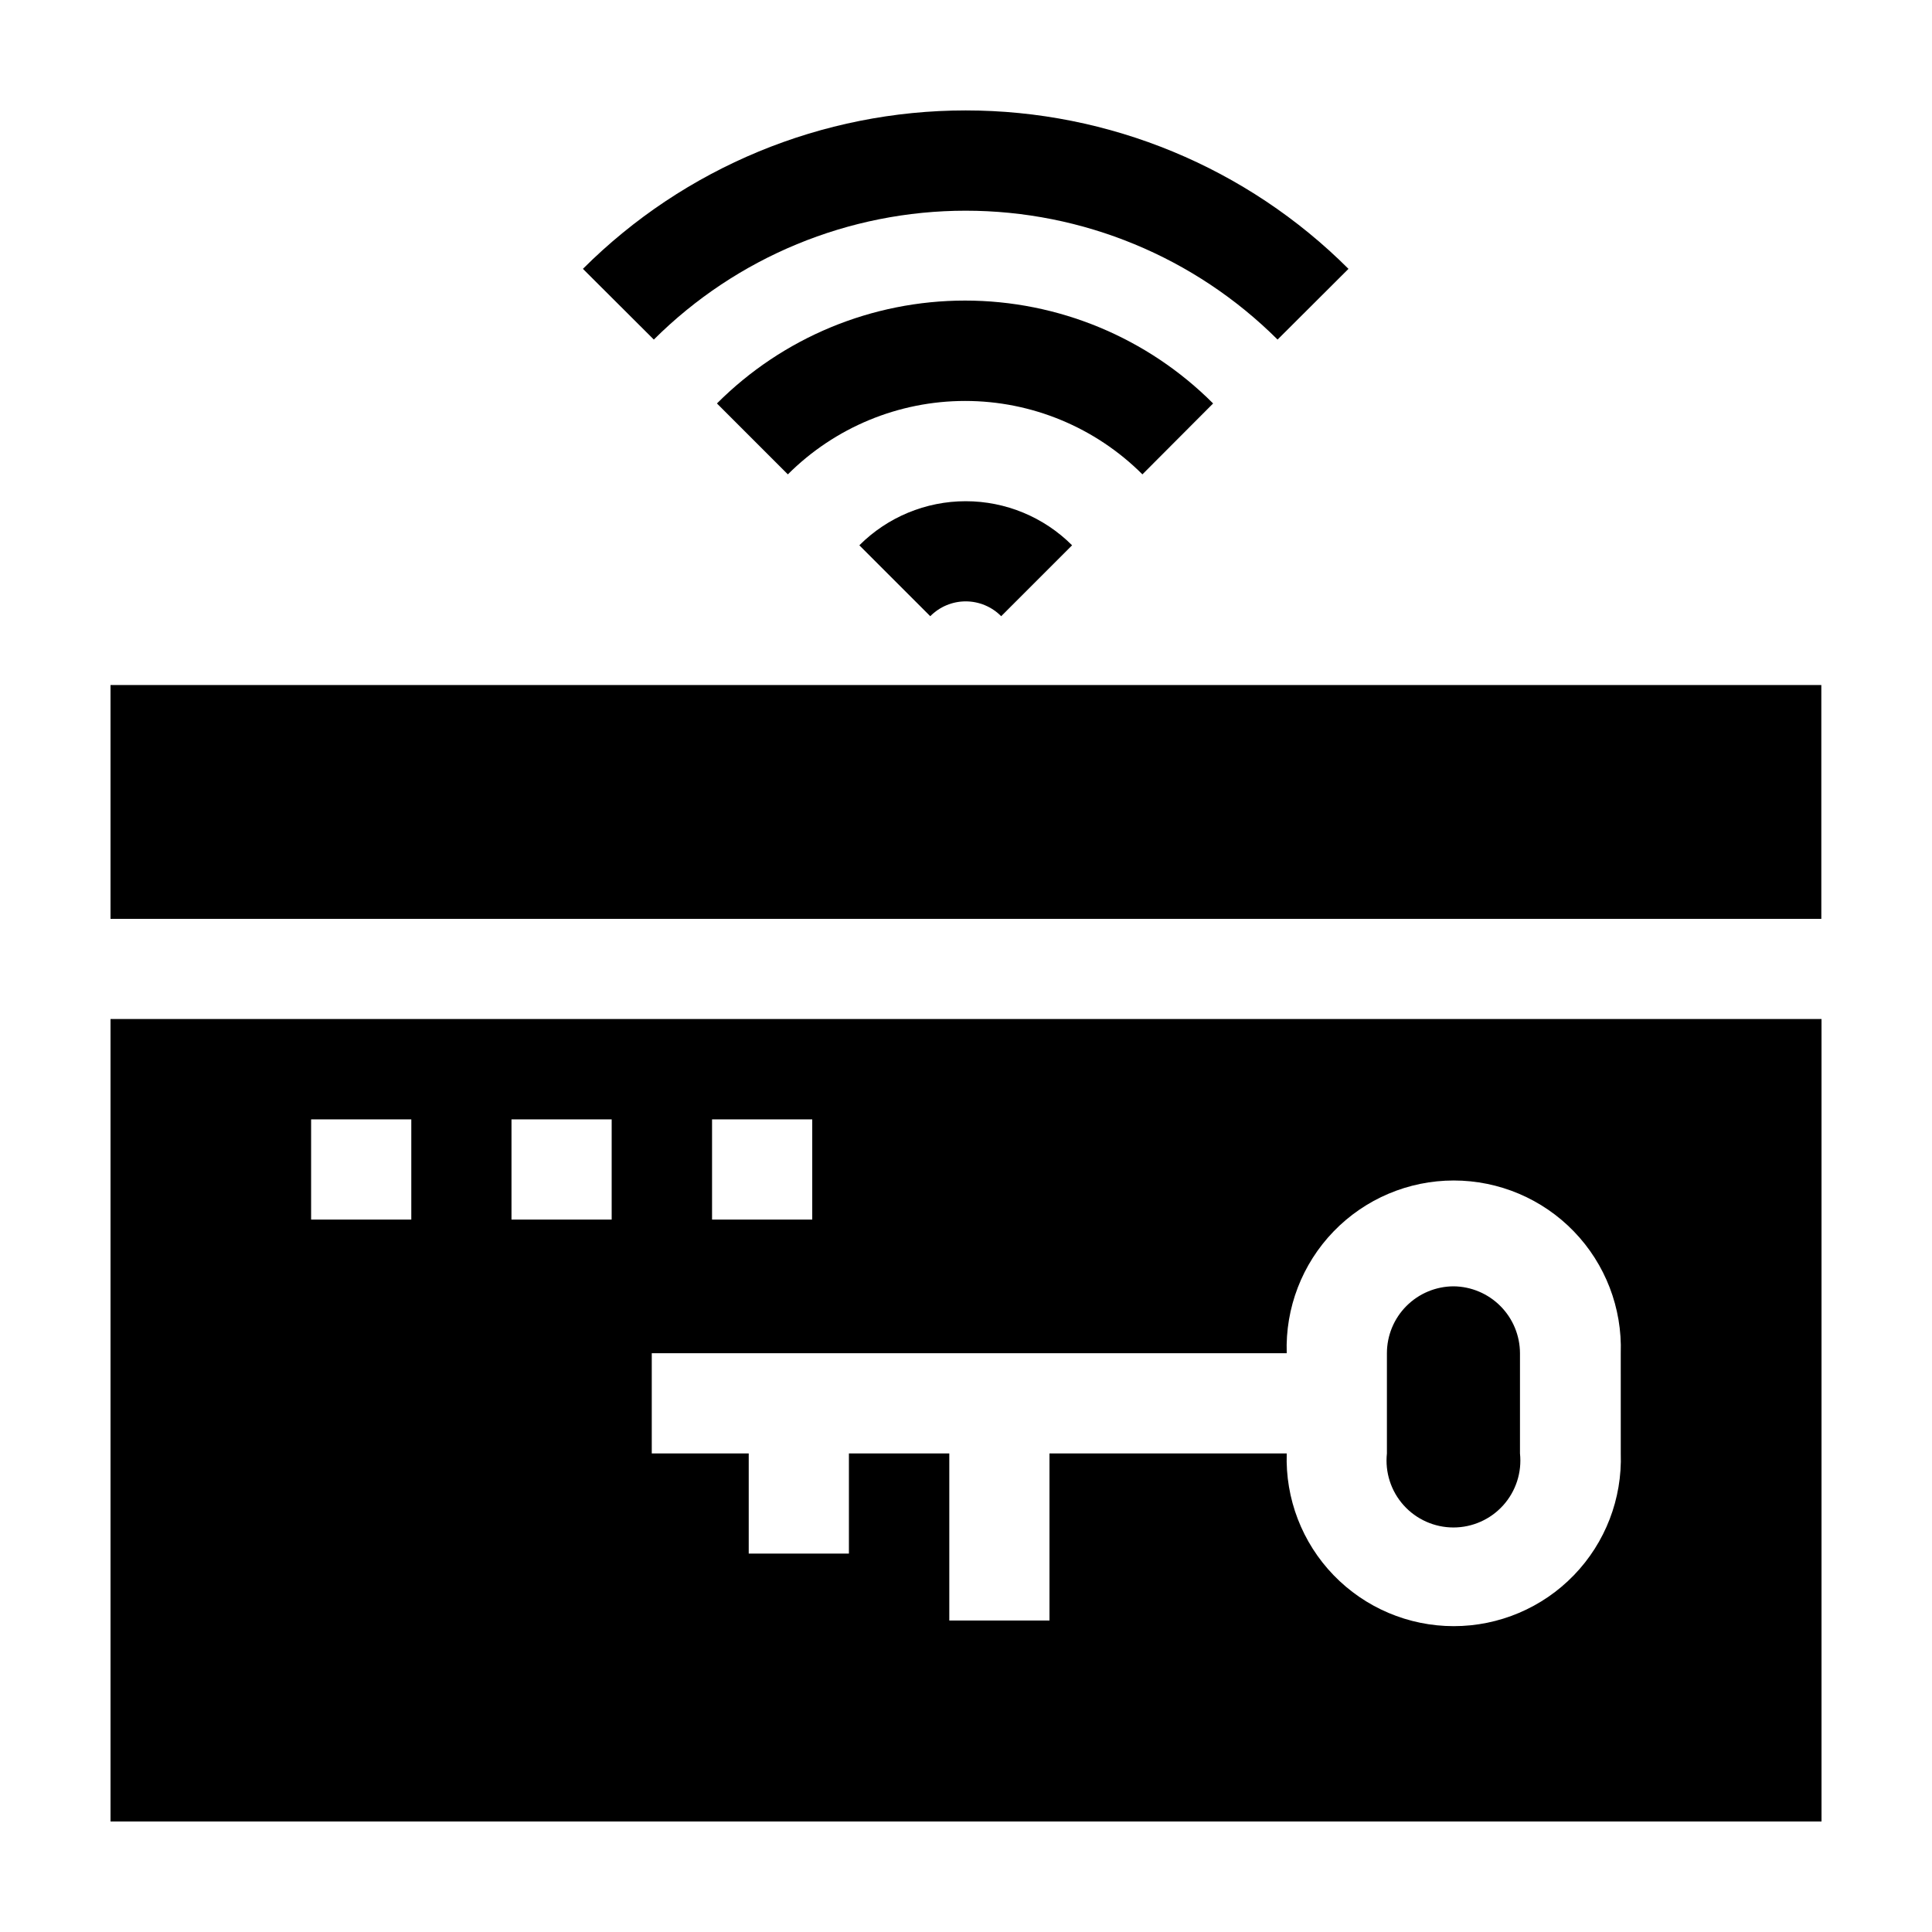
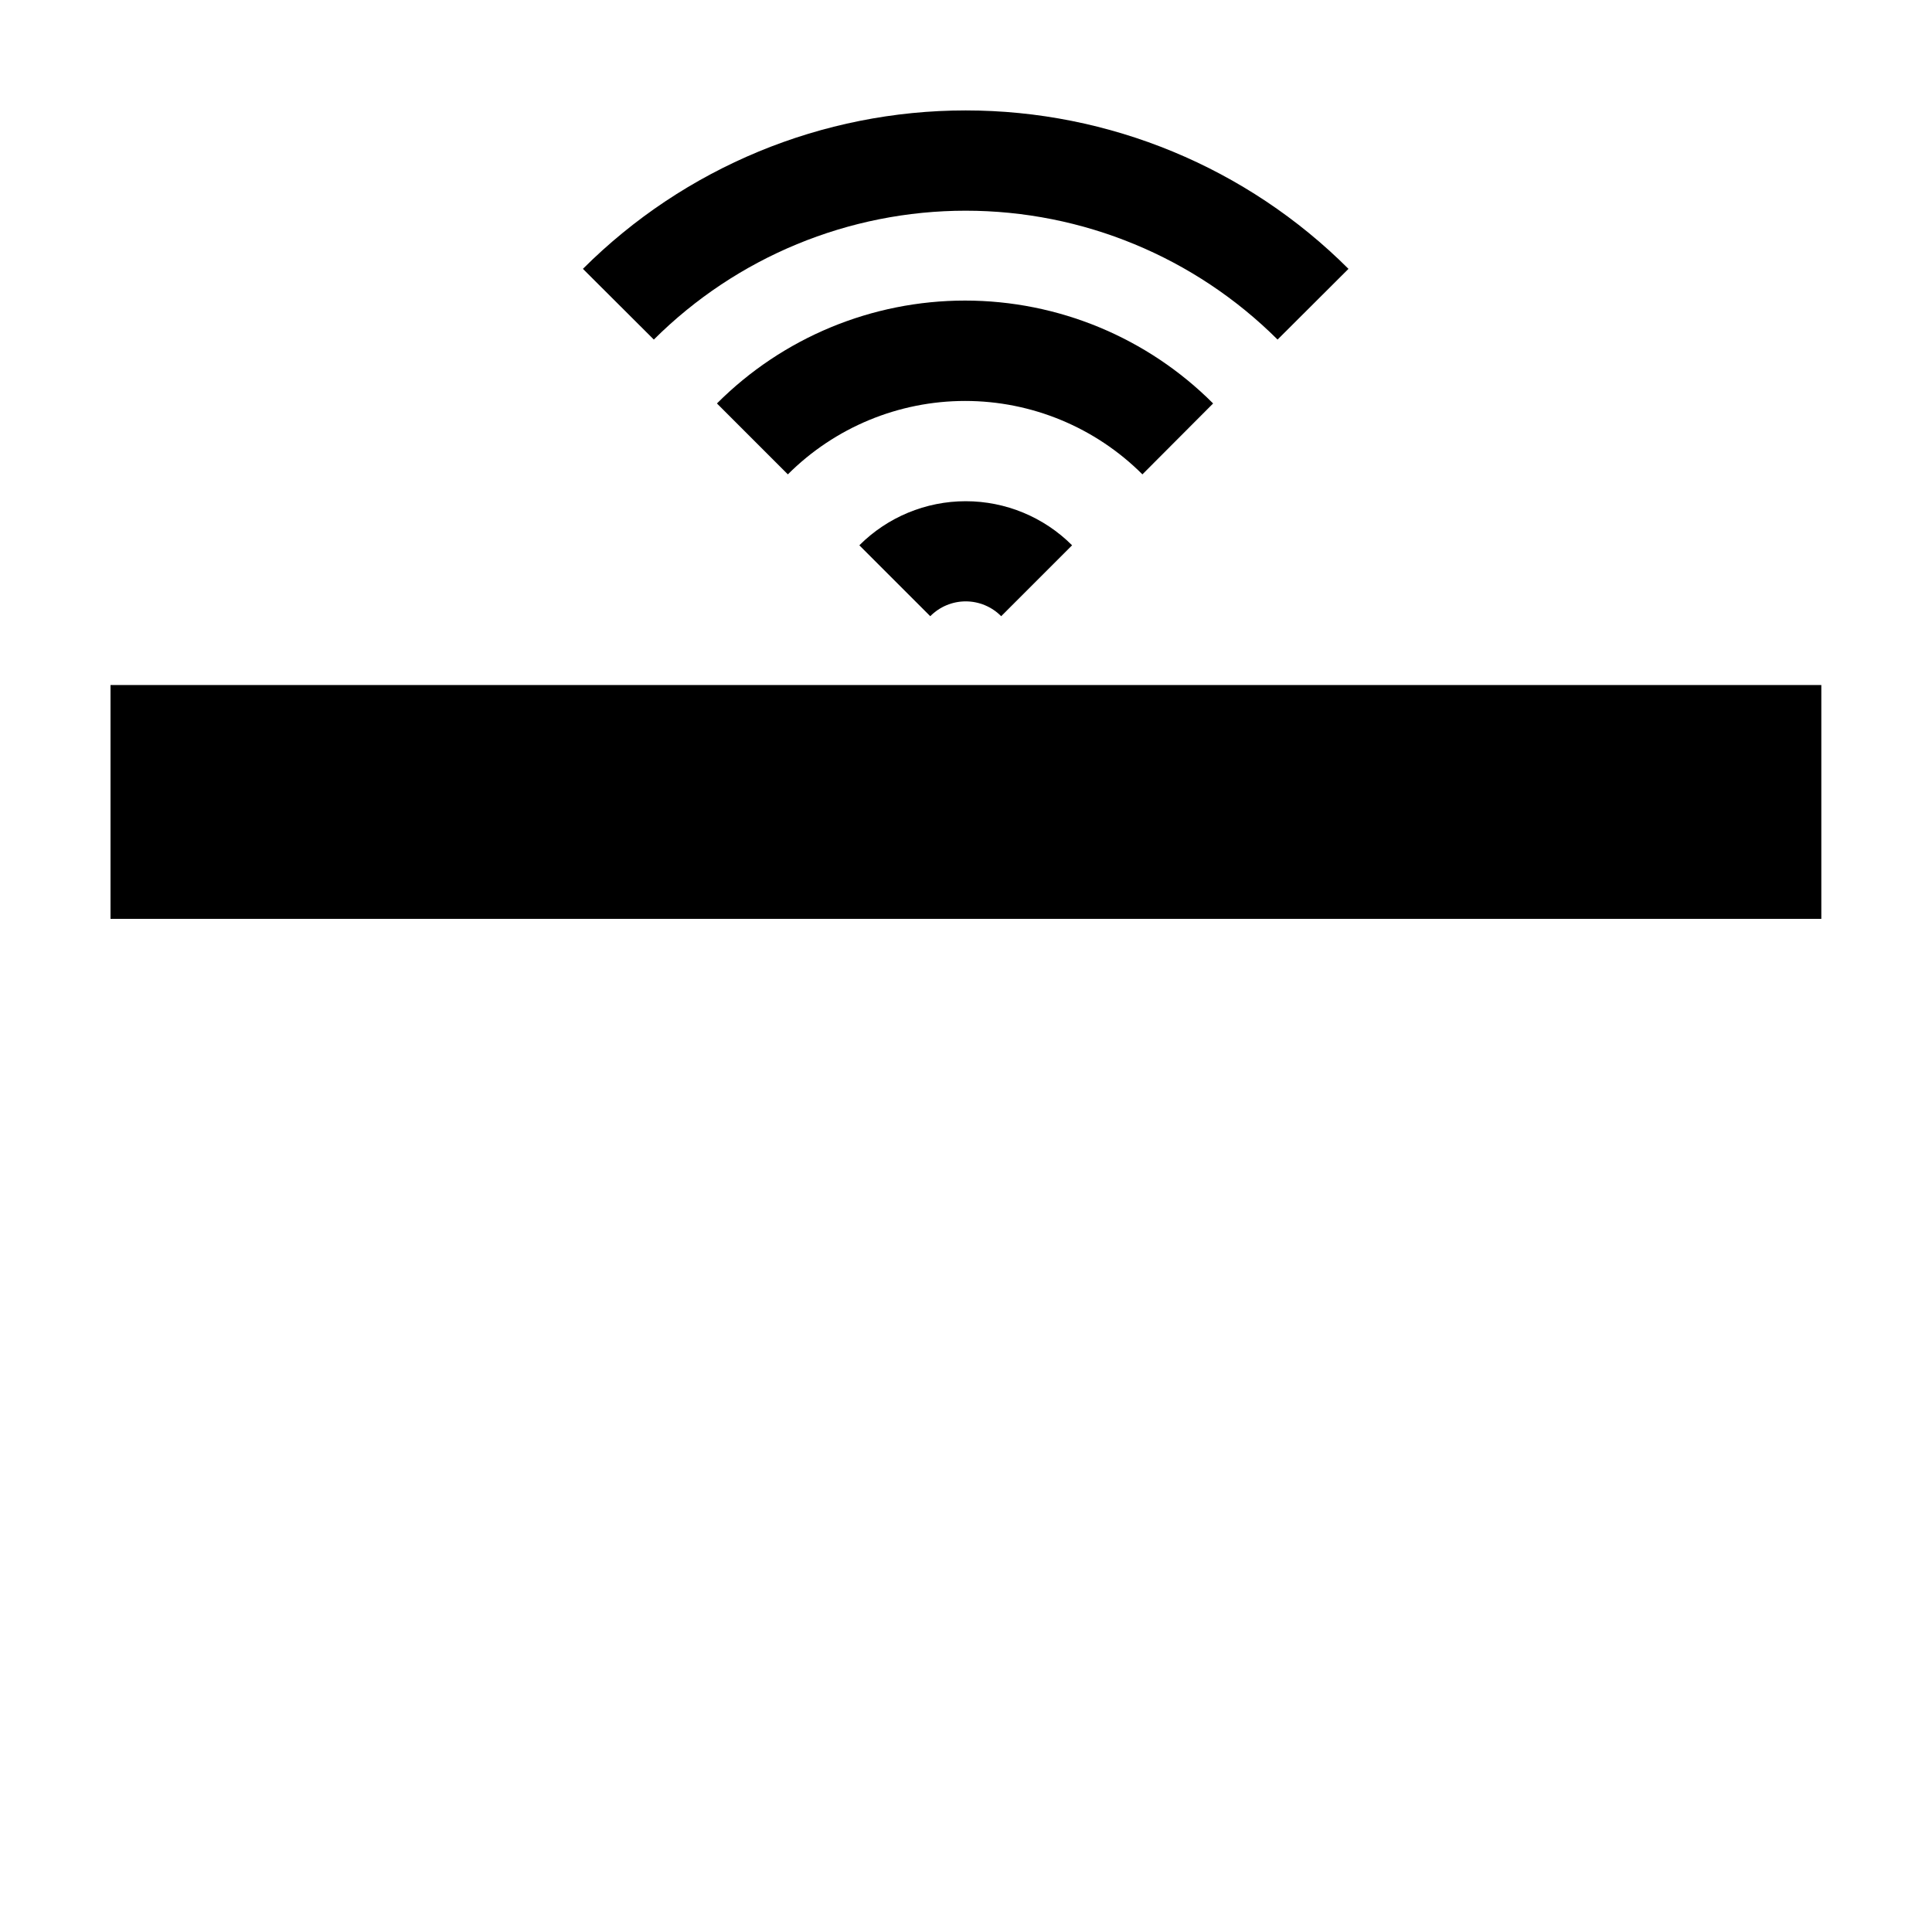
<svg xmlns="http://www.w3.org/2000/svg" fill="#000000" width="800px" height="800px" version="1.1" viewBox="144 144 512 512">
  <g>
    <path d="m390.53 307.3c2.481-2.512 5.863-3.93 9.395-3.93s6.918 1.418 9.398 3.93l18.793-18.793h-0.004c-7.473-7.477-17.613-11.68-28.188-11.68s-20.711 4.203-28.188 11.68z" />
    <path d="m465.49 250.92c-17.426-17.457-41.078-27.266-65.746-27.266-24.664 0-48.32 9.809-65.746 27.266l18.793 18.793c12.461-12.457 29.359-19.457 46.98-19.457 17.617 0 34.516 7 46.98 19.457z" />
    <path d="m482.57 233.99 18.793-18.742h-0.004c-26.91-26.883-63.398-41.984-101.44-41.984s-74.527 15.102-101.44 41.984l18.793 18.742c21.945-21.871 51.664-34.152 82.648-34.152s60.703 12.281 82.652 34.152z" />
    <path d="m173.29 325.54v61.969h453.38v-61.969z" />
-     <path d="m186.59 414.05h-13.301v212.66h453.43v-212.66zm146.11 26.602h26.551v26.551h-26.551zm-79.703 26.551h-26.551v-26.551h26.551zm53.102 0h-26.551v-26.551h26.551zm267.42 61.969c0.402 11.996-4.078 23.645-12.422 32.273-8.344 8.633-19.836 13.504-31.84 13.504s-23.492-4.871-31.836-13.504c-8.344-8.629-12.828-20.277-12.422-32.273h-62.875v44.285h-26.551v-44.285h-26.602v26.551h-26.551v-26.551h-25.695v-26.551h168.27c-0.406-11.996 4.078-23.645 12.422-32.277 8.344-8.629 19.832-13.5 31.836-13.5s23.496 4.871 31.84 13.5c8.344 8.633 12.824 20.281 12.422 32.277z" />
-     <path d="m529.23 484.89c-4.695 0.012-9.191 1.887-12.508 5.211-3.316 3.324-5.176 7.828-5.176 12.523v26.551c-0.535 5.004 1.078 10 4.441 13.742 3.363 3.742 8.16 5.879 13.191 5.879s9.828-2.137 13.191-5.879c3.363-3.742 4.977-8.738 4.441-13.742v-26.551c-0.012-4.672-1.863-9.152-5.156-12.473-3.289-3.32-7.754-5.211-12.426-5.262z" />
  </g>
</svg>